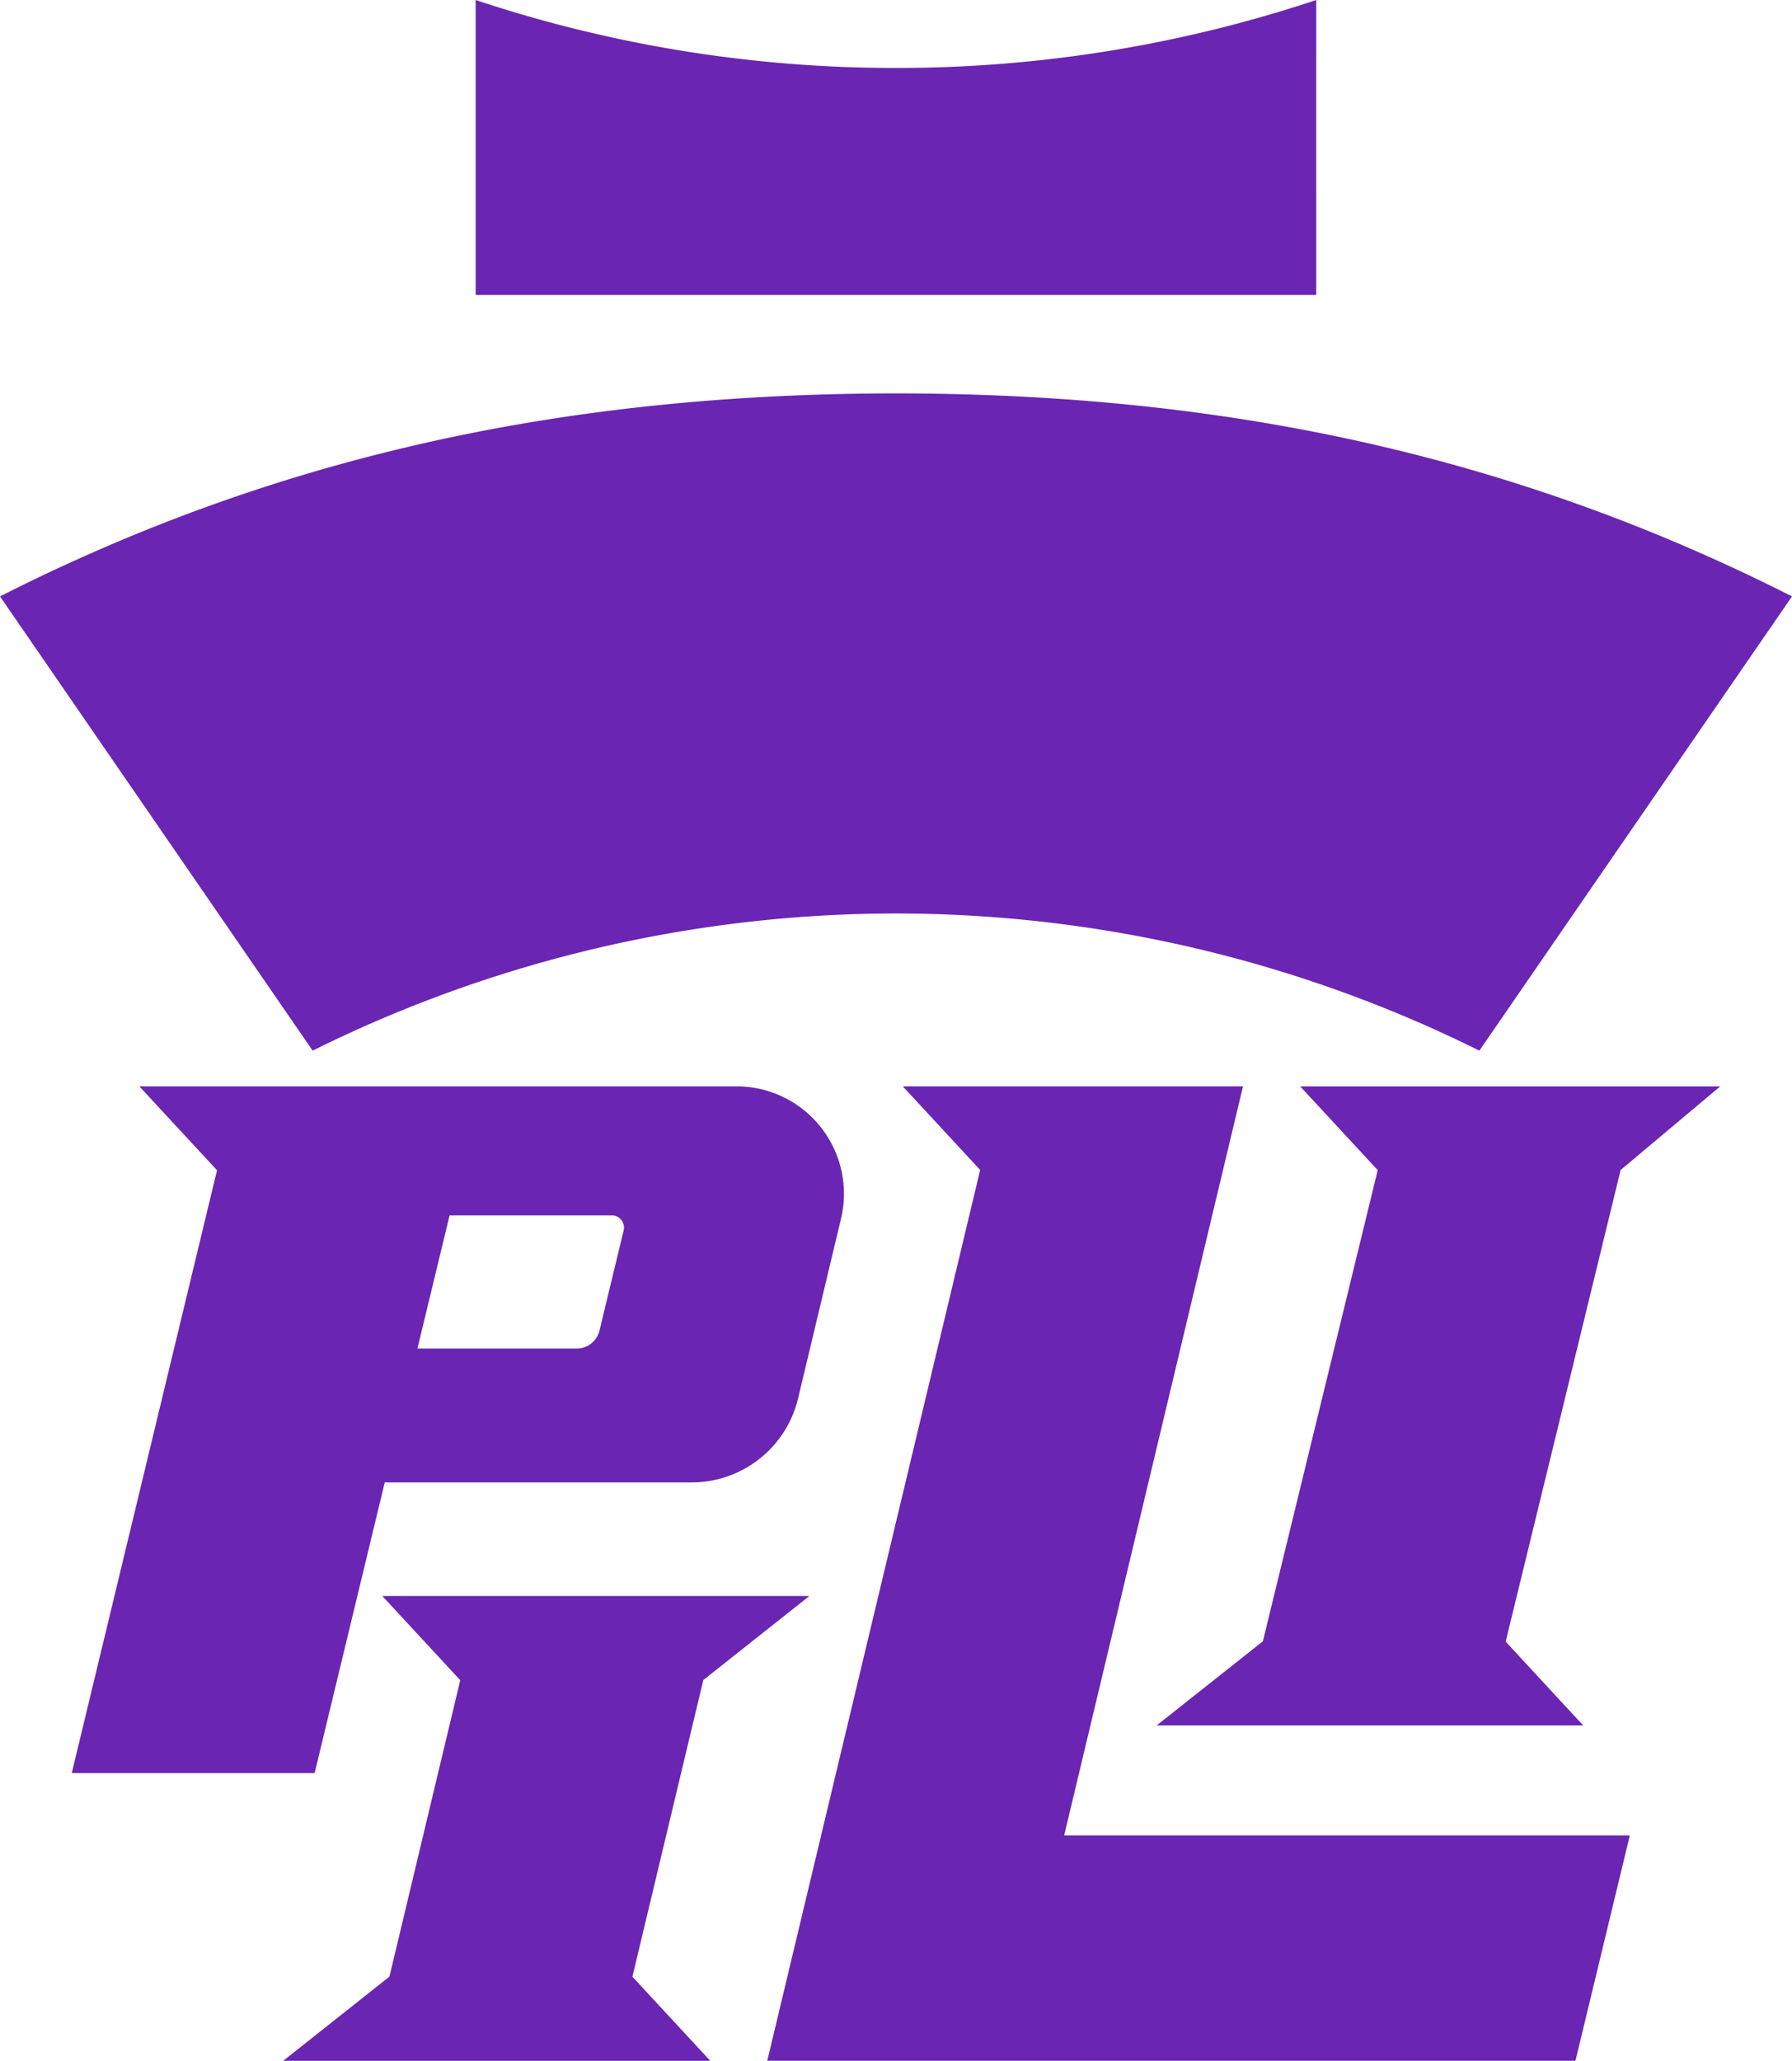
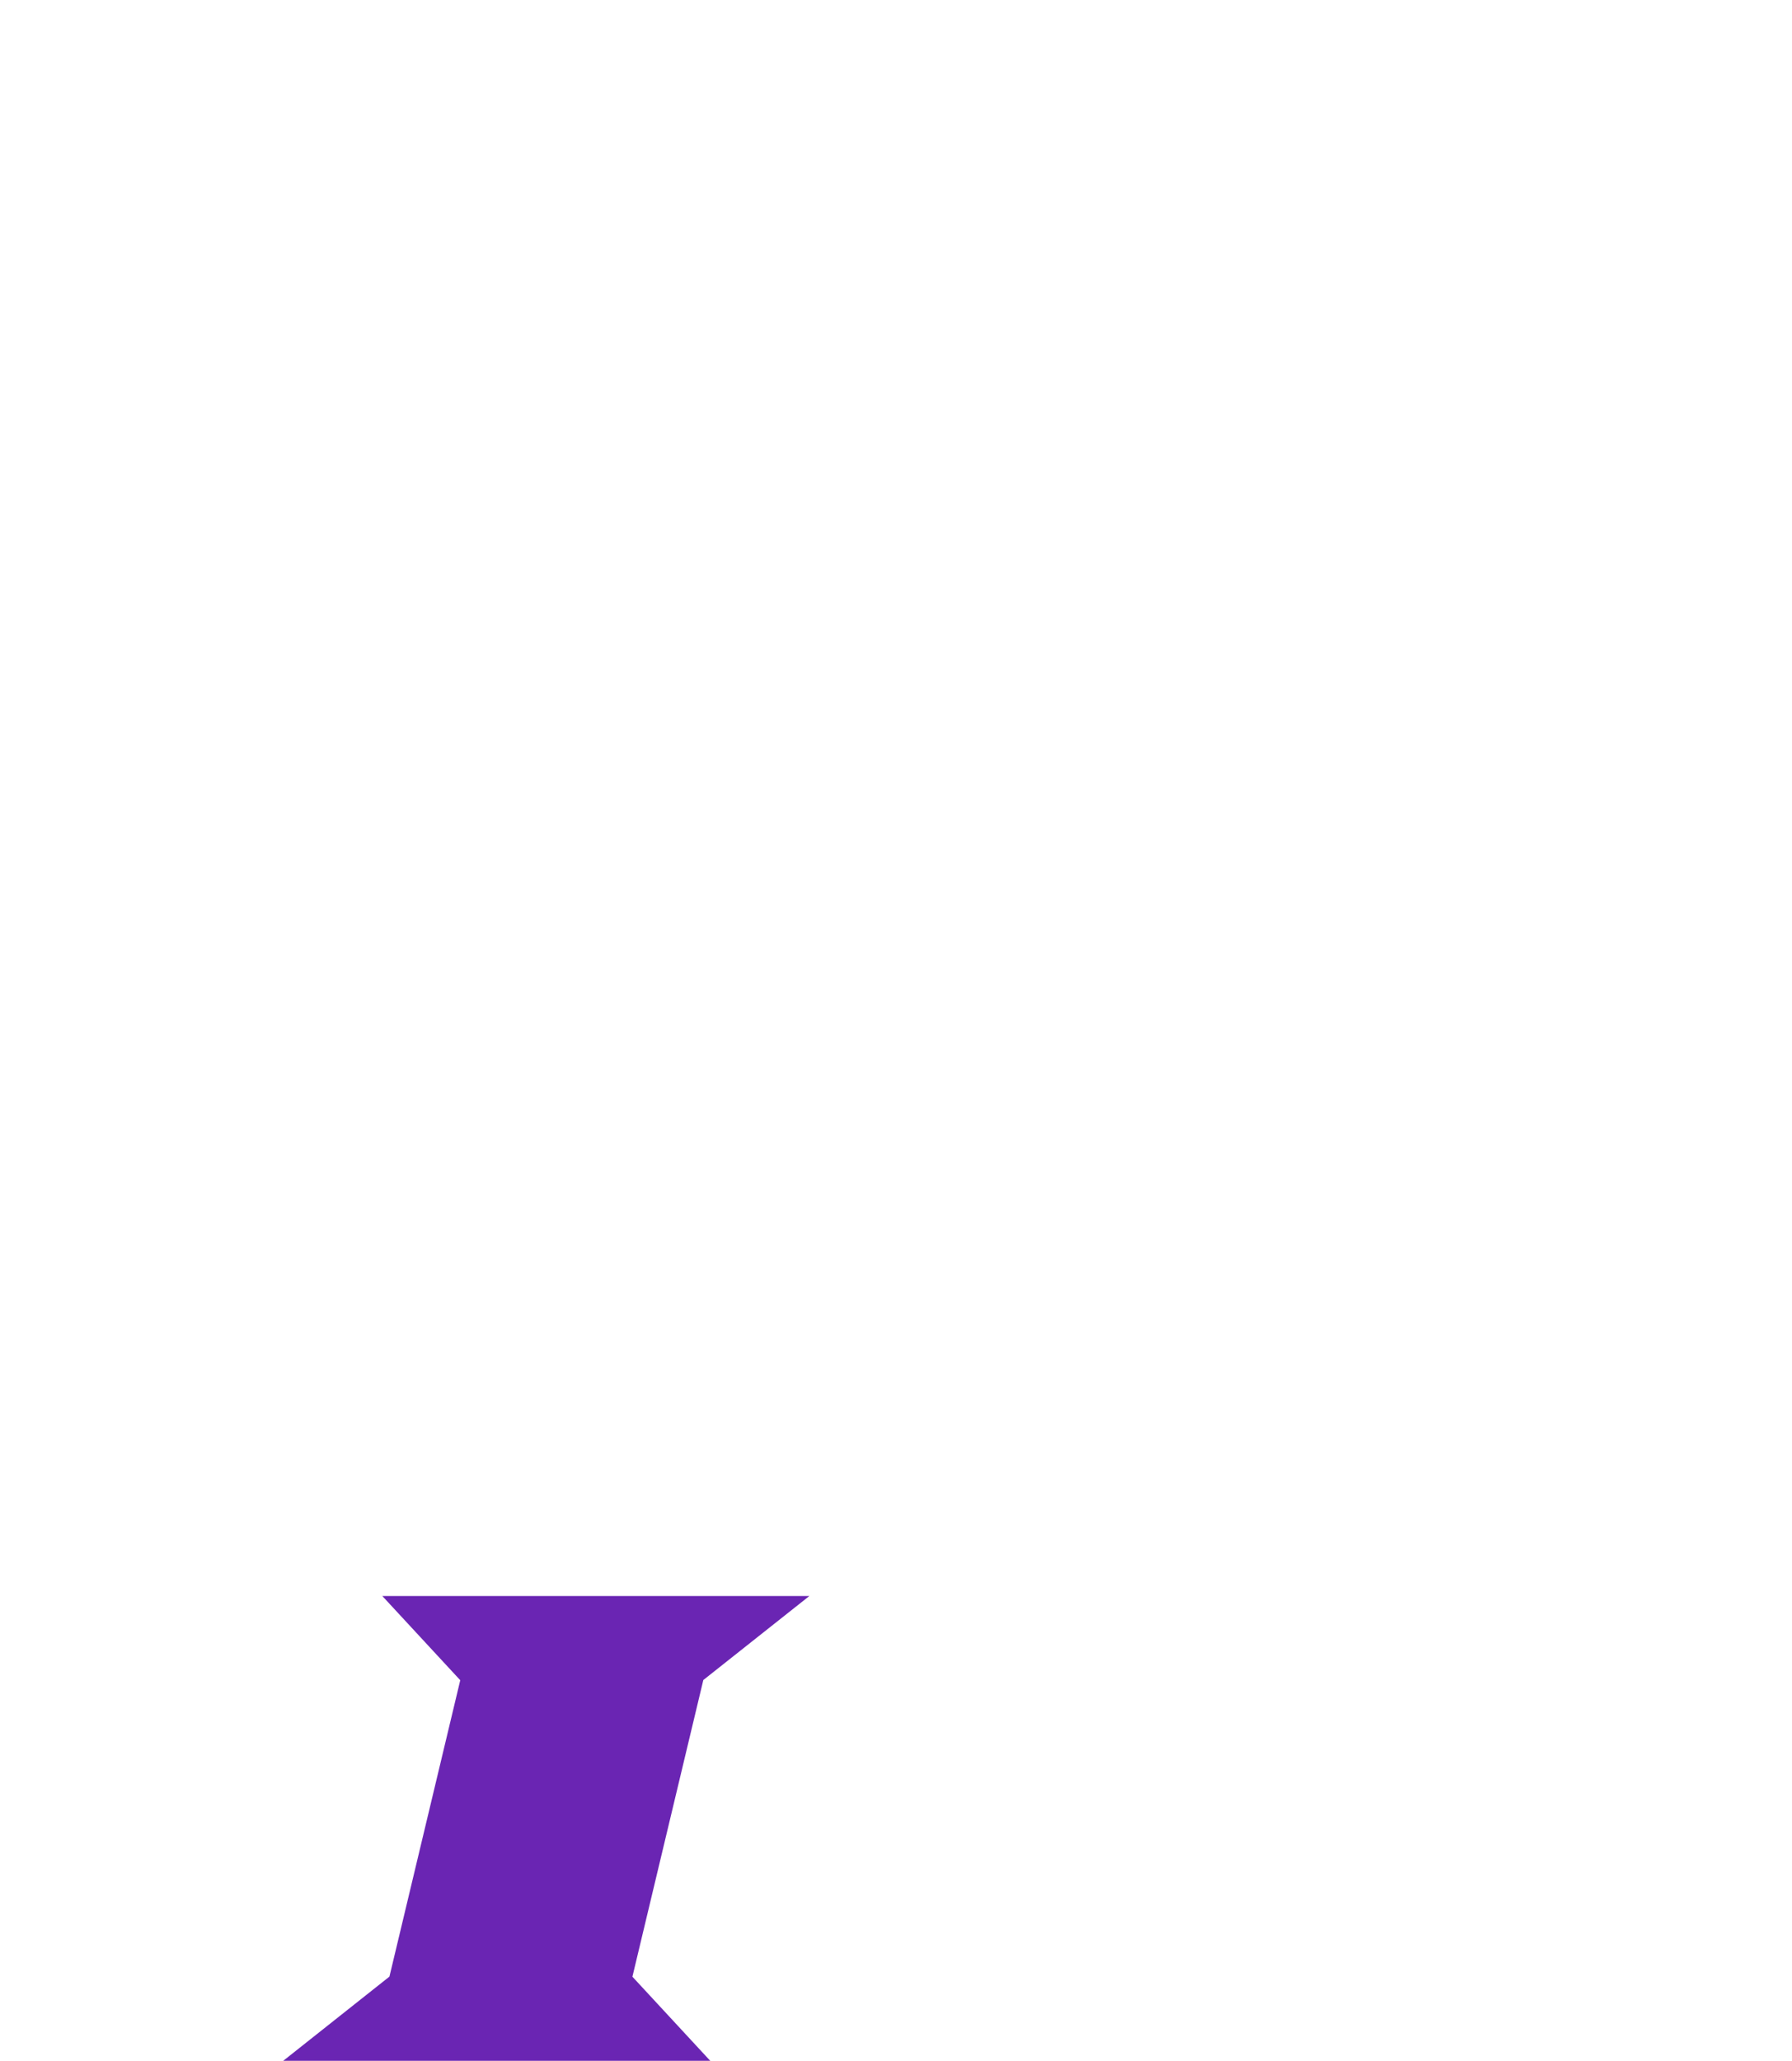
<svg xmlns="http://www.w3.org/2000/svg" xmlns:ns1="http://sodipodi.sourceforge.net/DTD/sodipodi-0.dtd" xmlns:ns2="http://www.inkscape.org/namespaces/inkscape" width="76.667" height="88.128" viewBox="0 0 76.667 88.128" version="1.1" id="svg46" ns1:docname="Logo_Pili.svg" ns2:version="1.0.2 (e86c870879, 2021-01-15, custom)">
  <defs id="defs50" />
  <ns1:namedview pagecolor="#ffffff" bordercolor="#666666" borderopacity="1" objecttolerance="10" gridtolerance="10" guidetolerance="10" ns2:pageopacity="0" ns2:pageshadow="2" ns2:window-width="1600" ns2:window-height="837" id="namedview48" showgrid="false" fit-margin-top="0" fit-margin-left="0" fit-margin-right="0" fit-margin-bottom="0" ns2:zoom="5.0930175" ns2:cx="54.219059" ns2:cy="55.012361" ns2:window-x="-8" ns2:window-y="-8" ns2:window-maximized="1" ns2:current-layer="svg46" />
  <g transform="translate(3.07,46.457)" id="g40" style="fill:#6a25b3;fill-opacity:1">
-     <path d="m -875.58,-6657.284 -3.318,-3.584 4.919,-20.171 4.261,-3.575 h -17.972 l 3.318,3.583 -4.913,20.147 v 0 l -4.546,3.6 z" transform="translate(940.245,6684.614)" fill="#fff" id="path32" style="fill:#6a25b3;fill-opacity:1" />
-     <path d="m -908.213,-6684.614 h -14.555 l 3.31,3.575 -9.108,38.094 h 34.577 l 2.325,-9.635 h -24.2 z" transform="translate(958.322,6684.614)" fill="#fff" id="path34" style="fill:#6a25b3;fill-opacity:1" />
    <path d="m -956.8,-6622.893 3.032,-12.68 4.535,-3.592 H -967.5 l 3.333,3.6 -3.03,12.675 -4.543,3.6 h 18.268 l -3.333,-3.6 z" transform="translate(980.788,6660.961)" fill="#fff" id="path36" style="fill:#6a25b3;fill-opacity:1" />
-     <path d="m -962.17,-6684.614 h -25.549 l 3.323,3.588 -6.215,25.779 h 10.391 l 3,-12.43 h 13.13 a 4.682,4.682 0 0 0 4.553,-3.593 l 1.837,-7.684 a 4.594,4.594 0 0 0 -4.47,-5.66 z m -4.829,6.16 -1.036,4.289 a 1,1 0 0 1 -0.968,0.762 h -6.819 l 1.376,-5.694 h 6.941 a 0.521,0.521 0 0 1 0.505,0.643 z" transform="translate(990.611,6684.614)" fill="#fff" id="path38" style="fill:#6a25b3;fill-opacity:1" />
  </g>
-   <path d="M 56.313,0 A 56.774,56.774 0 0 1 38.332,2.906 56.775,56.775 0 0 1 20.351,0 v 12.614 h 35.961 z" fill="#fff" id="path42" style="fill:#6a25b3;fill-opacity:1" />
-   <path d="M 38.332,39.064 A 56.154,56.154 0 0 1 63.291,44.93 L 76.667,25.504 C 64.406,19.298 52.005,16.85 38.444,16.823 v 0 h -0.11 -0.11 v 0 C 24.662,16.85 12.261,19.296 0,25.504 L 13.376,44.93 a 56.154,56.154 0 0 1 24.956,-5.866 z" fill="#fff" id="path44" style="fill:#6a25b3;fill-opacity:1" />
</svg>